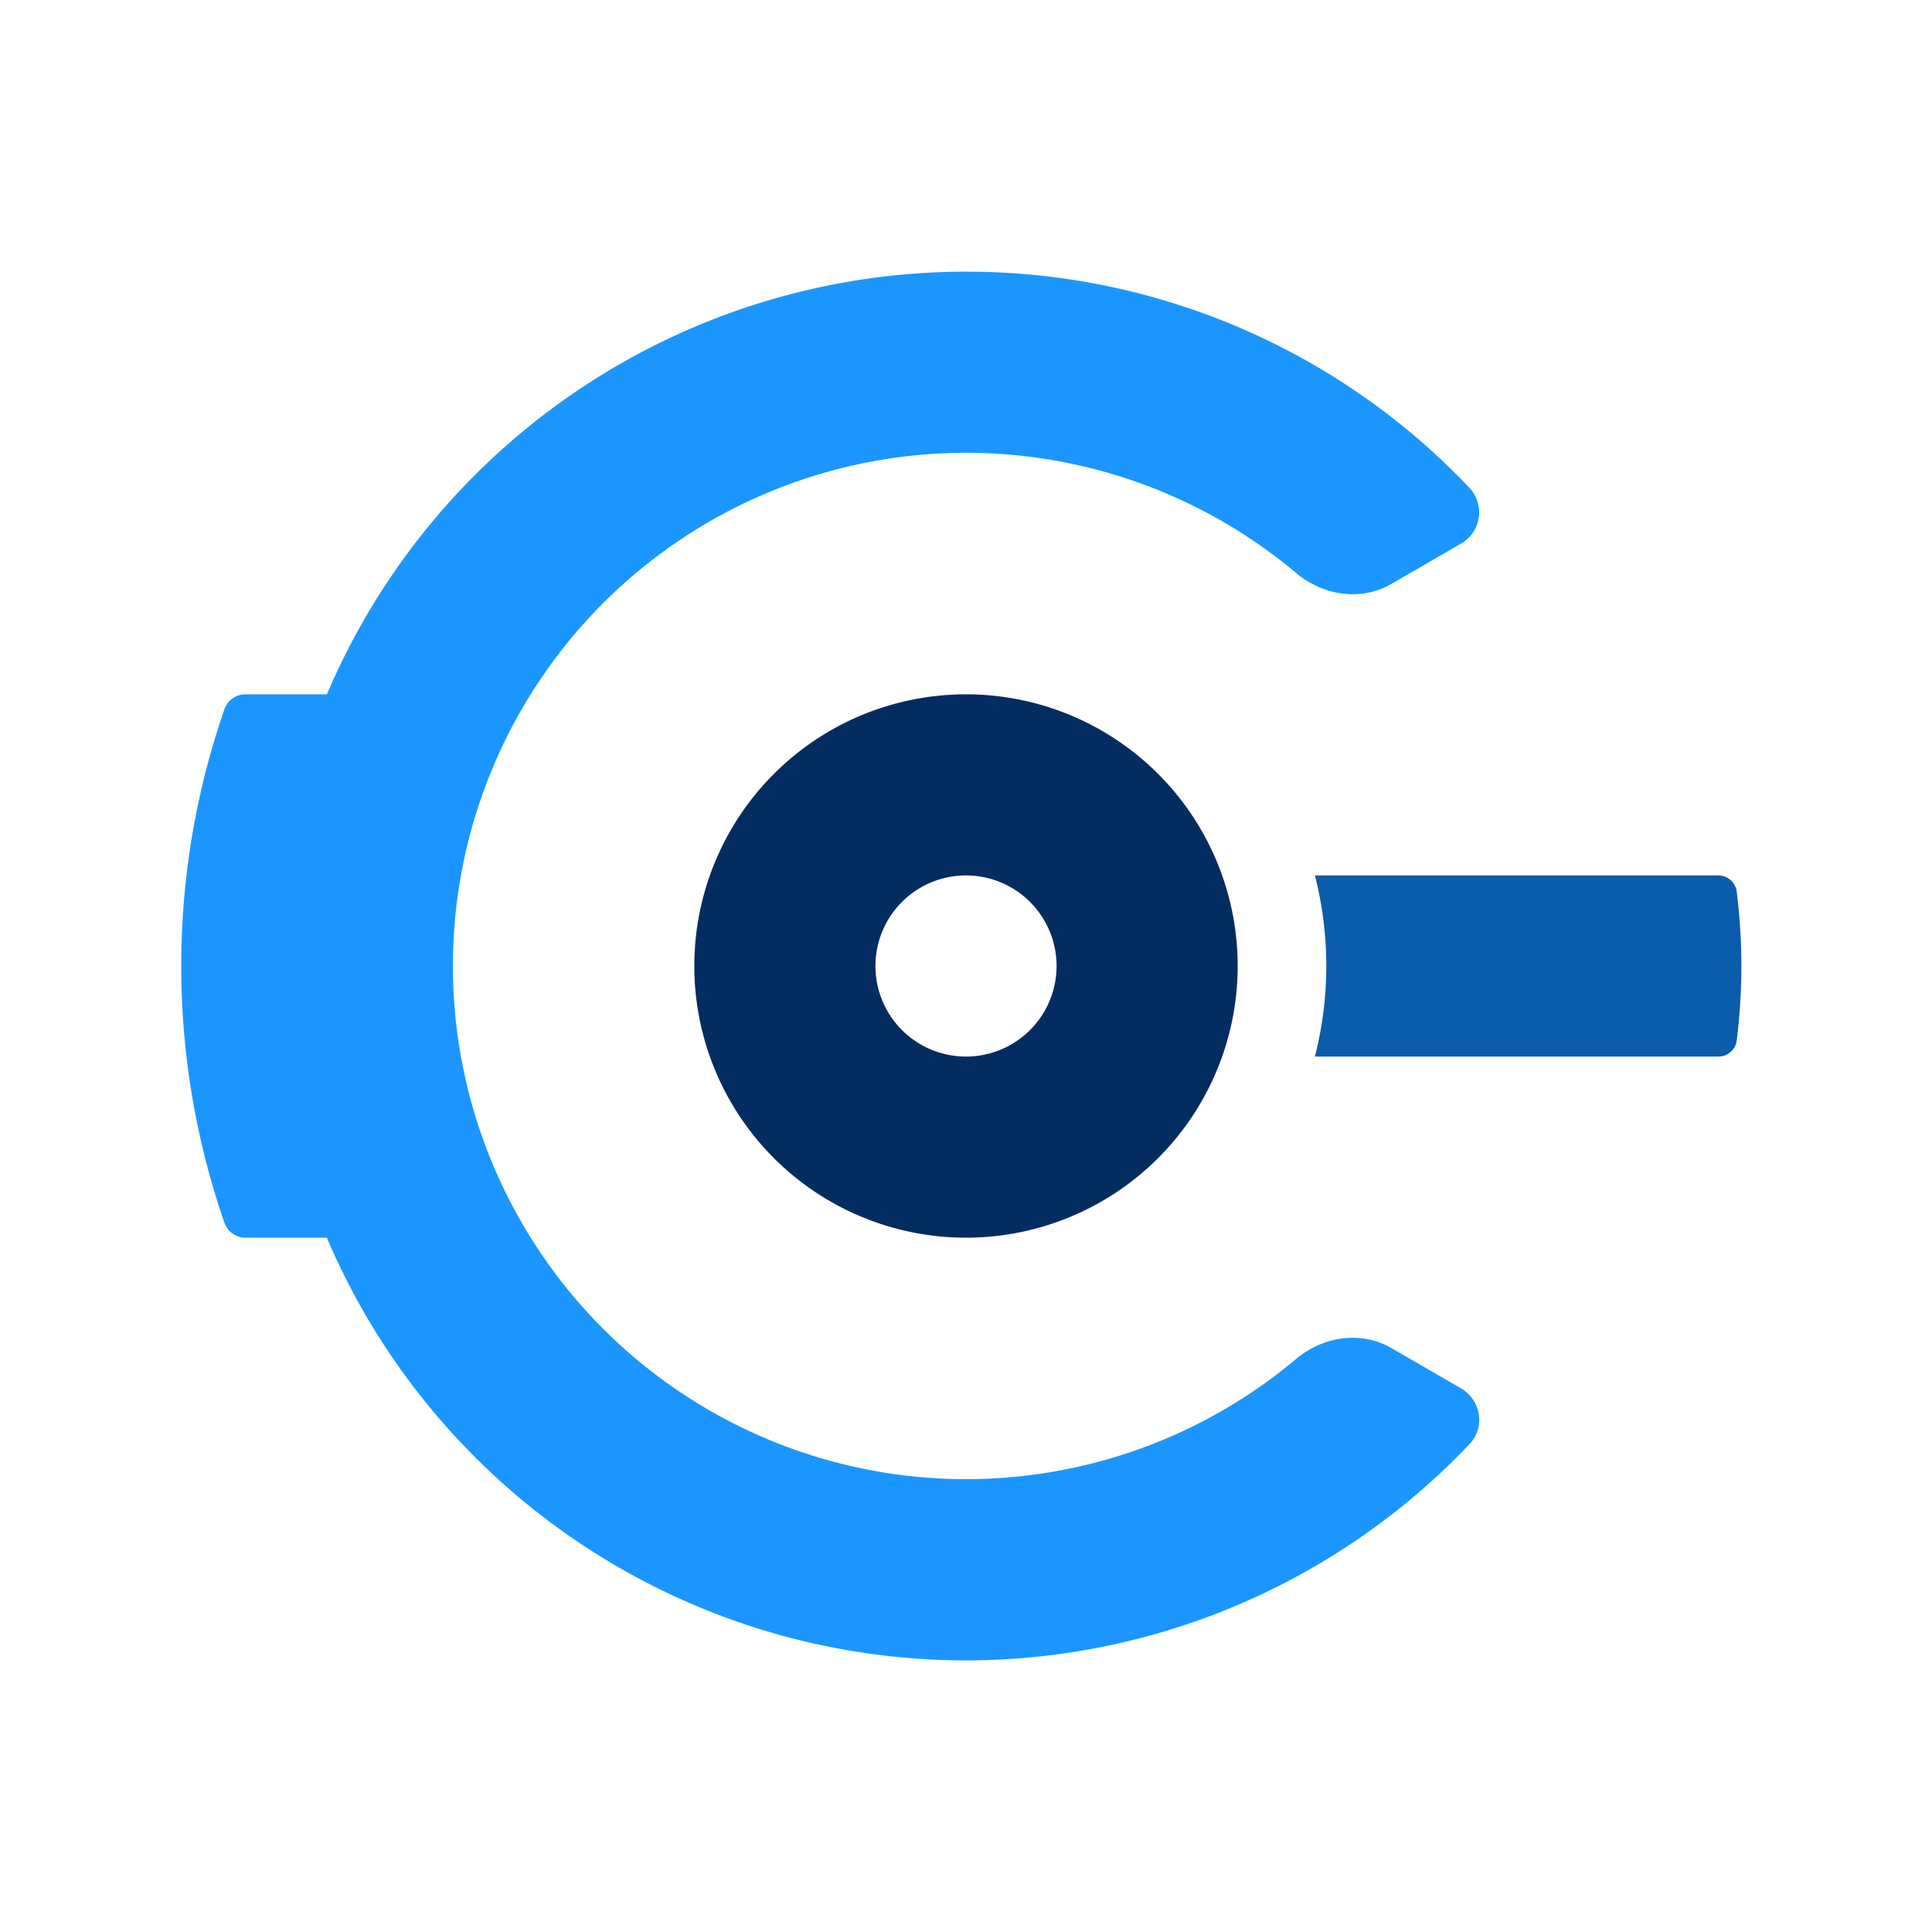
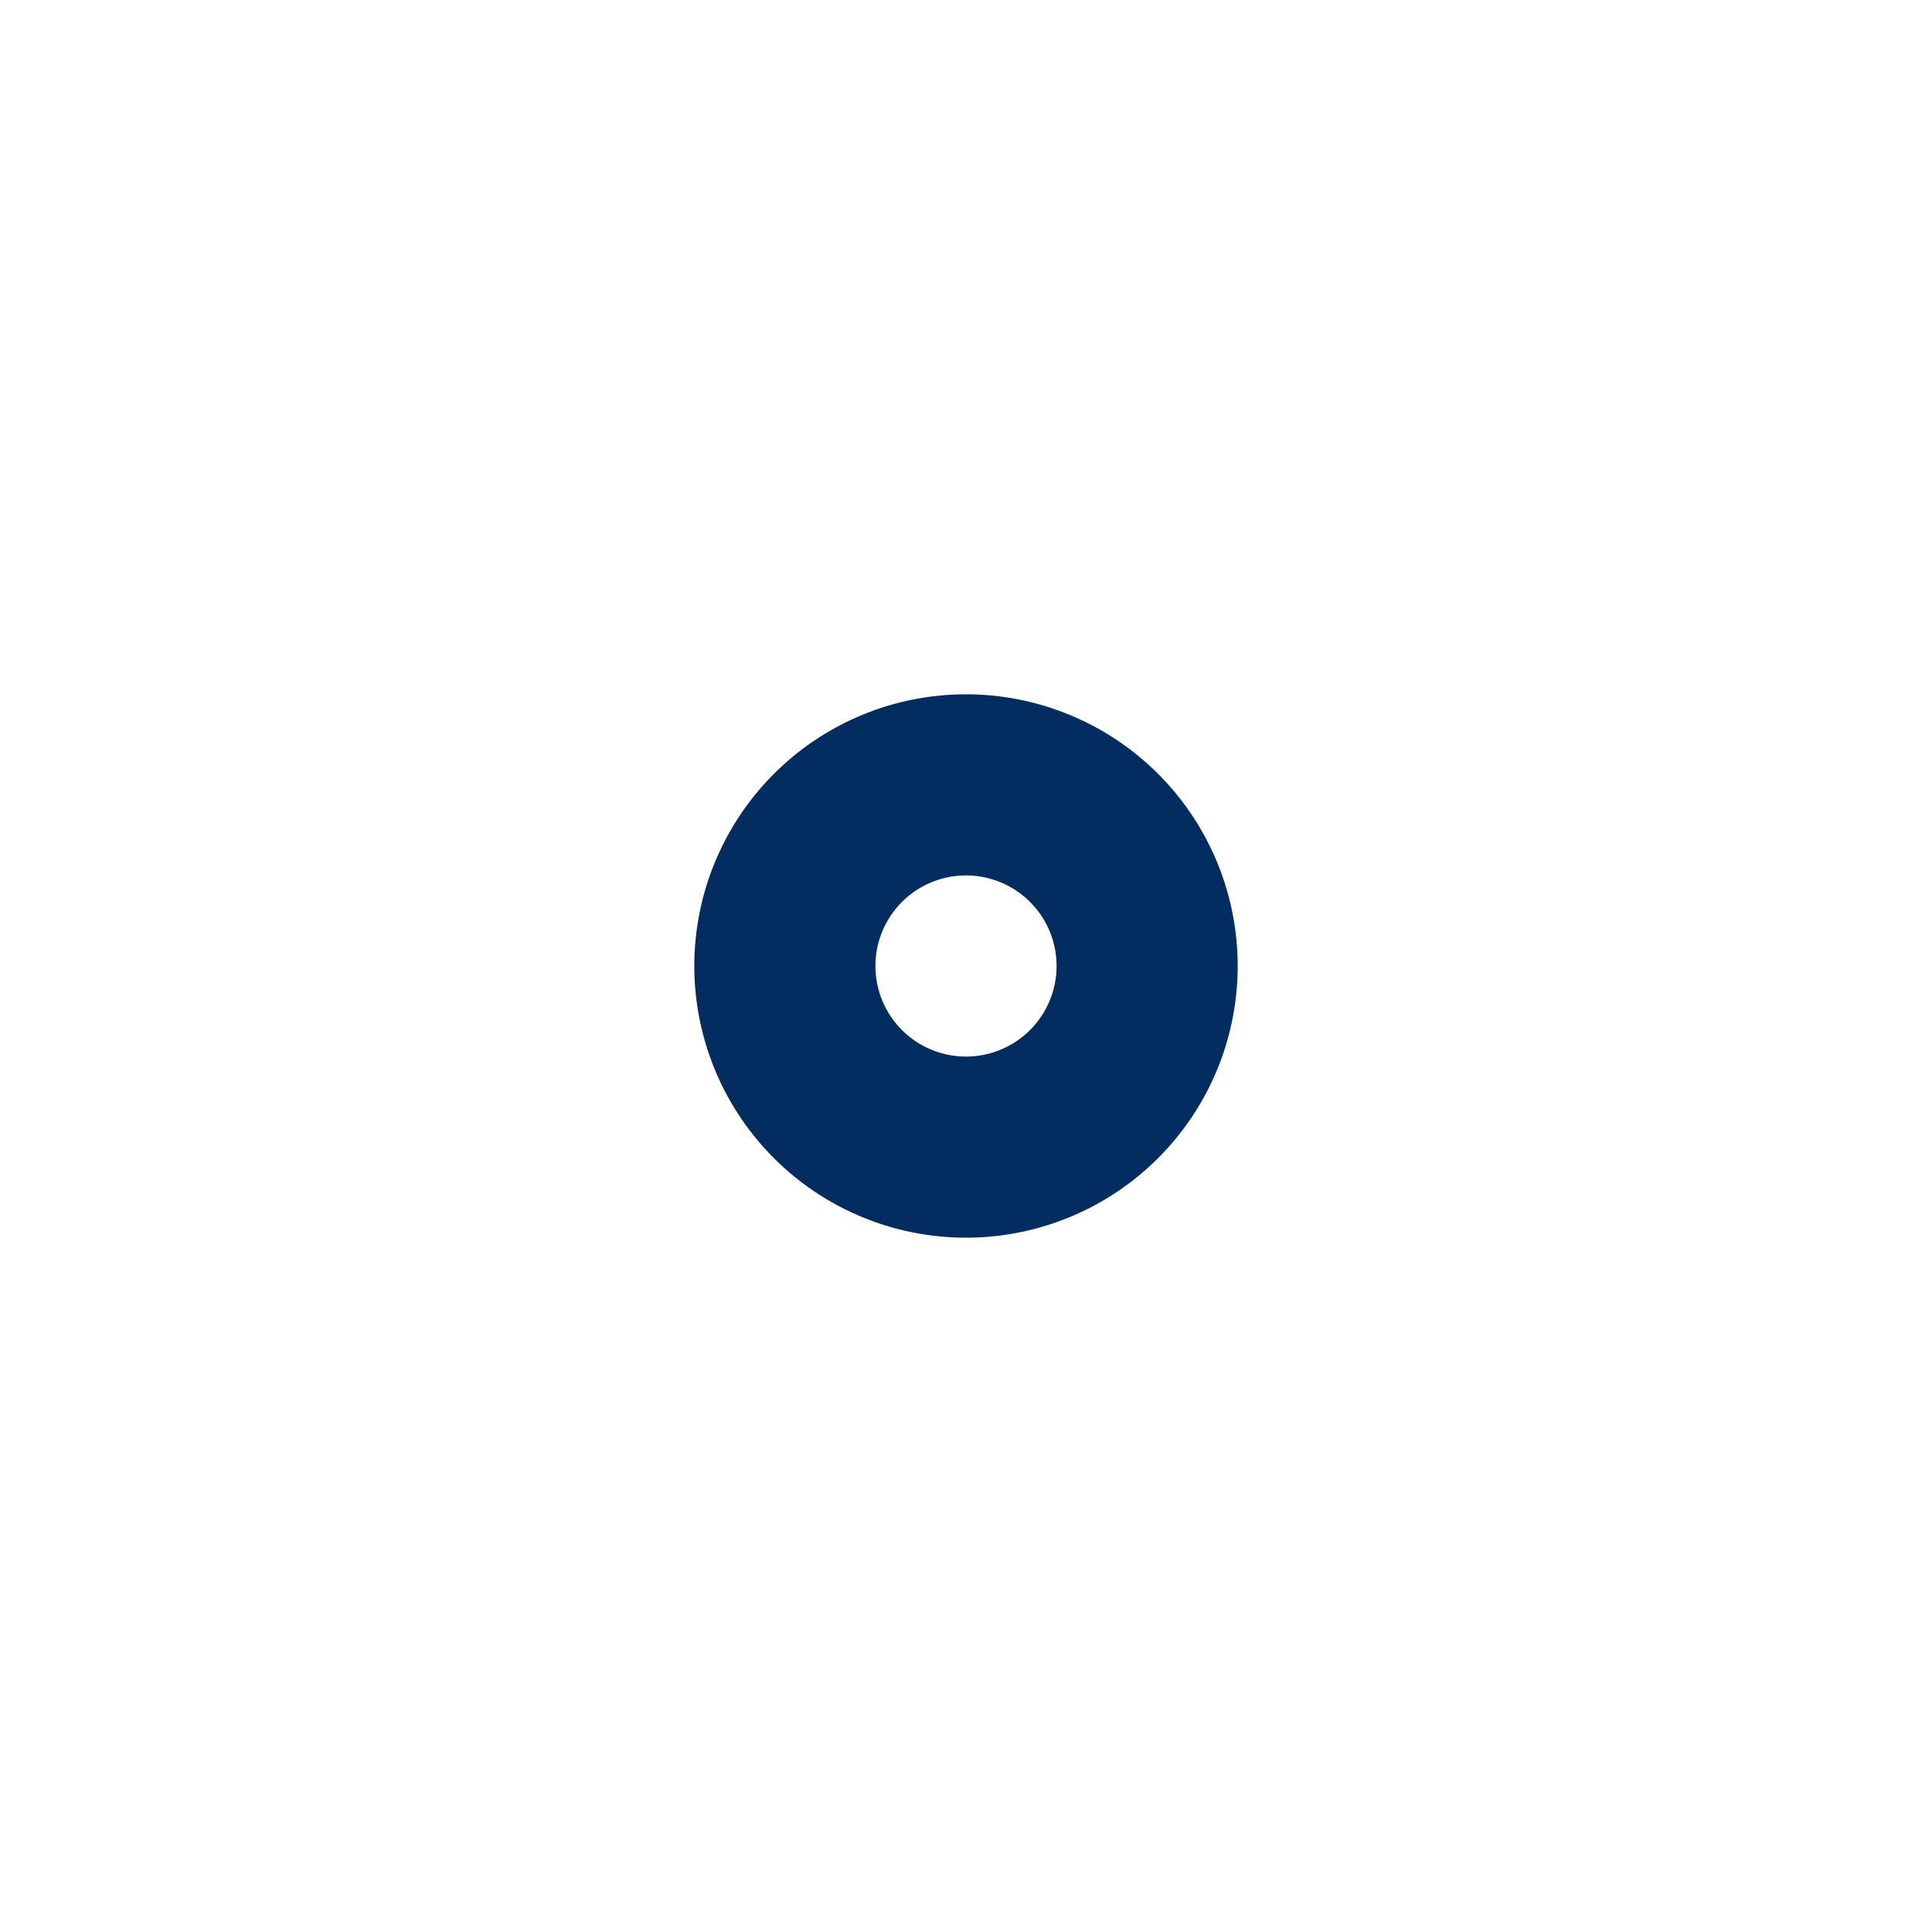
<svg xmlns="http://www.w3.org/2000/svg" width="30" height="30" fill="none" viewBox="0 0 24 24">
-   <path fill="#0b5cab" d="M16.334 13.125a4.535 4.535 0 000-2.25h5.01a.23.23 0 01.23.2 7.424 7.424 0 010 1.85.23.23 0 01-.23.2h-5.01z" />
  <path fill="#032d60" fill-rule="evenodd" d="M12 15.375a3.375 3.375 0 100-6.75 3.375 3.375 0 000 6.75zm0-2.25a1.125 1.125 0 100-2.25 1.125 1.125 0 000 2.25z" clip-rule="evenodd" />
-   <path fill="#1b96ff" d="M12 3.375a8.627 8.627 0 00-7.939 5.25H3.05a.276.276 0 00-.262.185 9.75 9.75 0 000 6.38.276.276 0 00.262.185h1.01a8.627 8.627 0 0014.196 2.563c.2-.211.14-.55-.112-.695l-.864-.499c-.377-.217-.848-.141-1.18.138a6.375 6.375 0 110-9.765c.332.28.804.356 1.18.139l.864-.5a.447.447 0 00.112-.694A8.6 8.6 0 0012 3.375z" />
</svg>